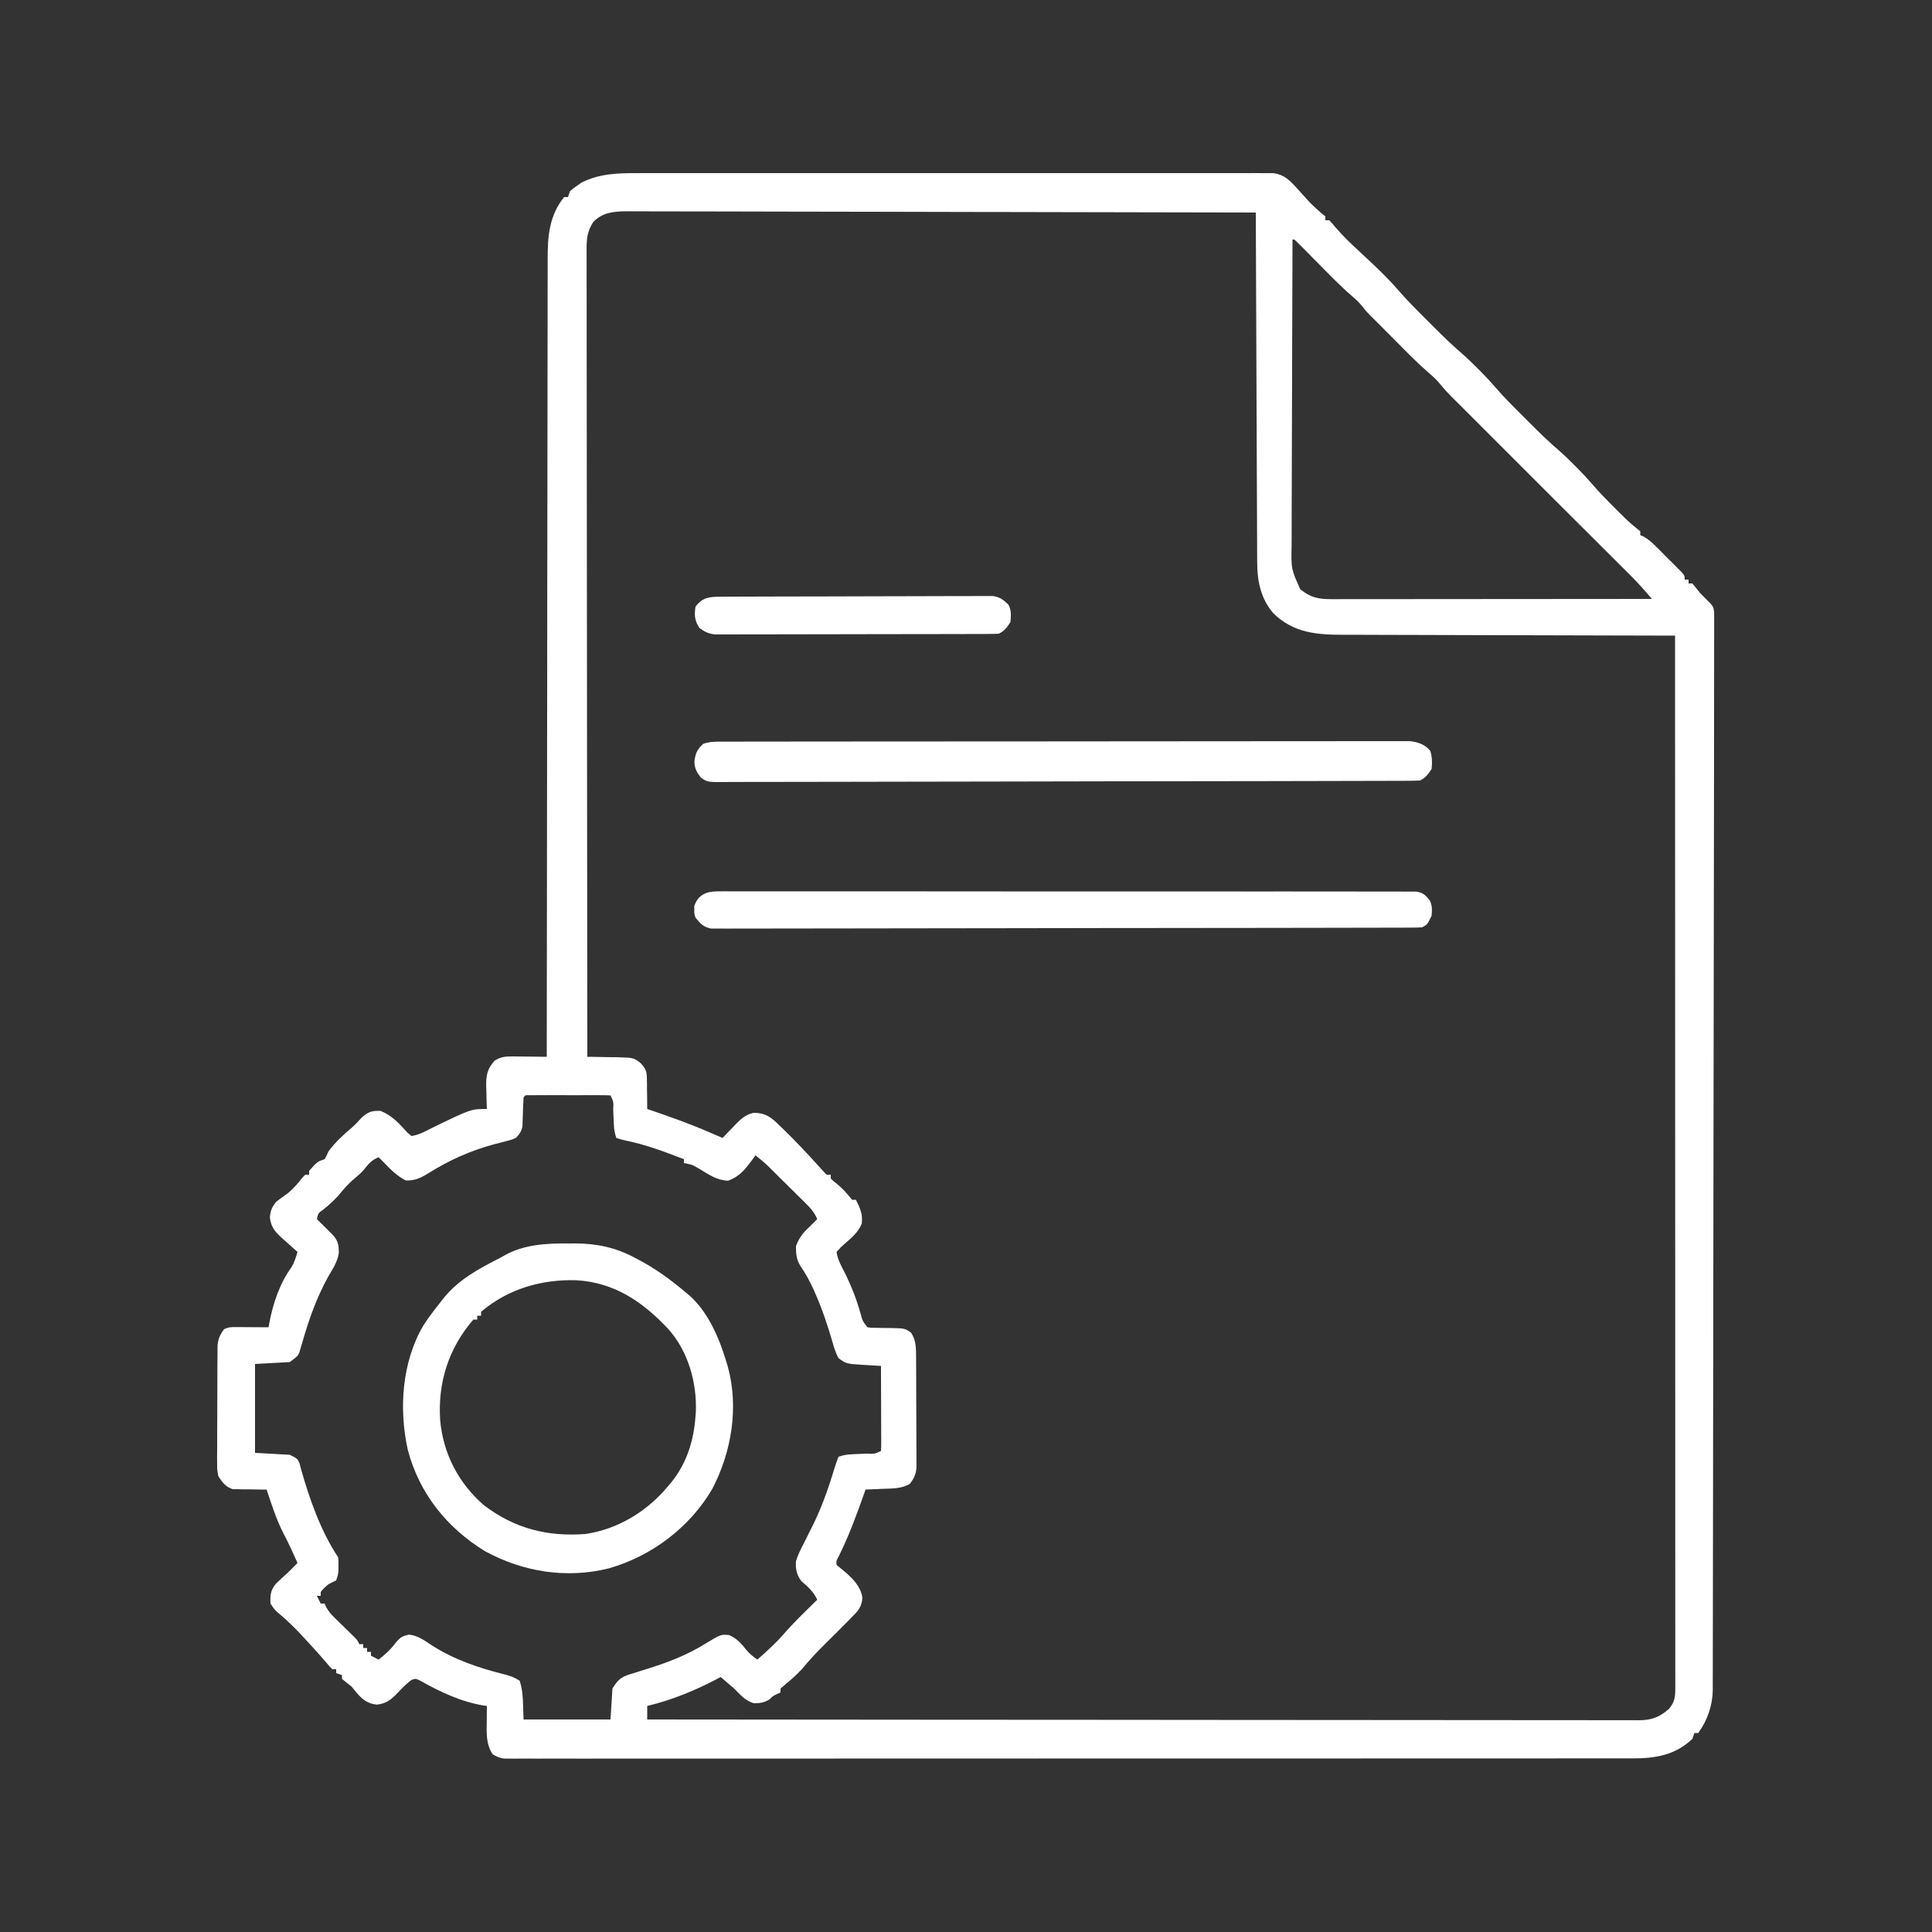
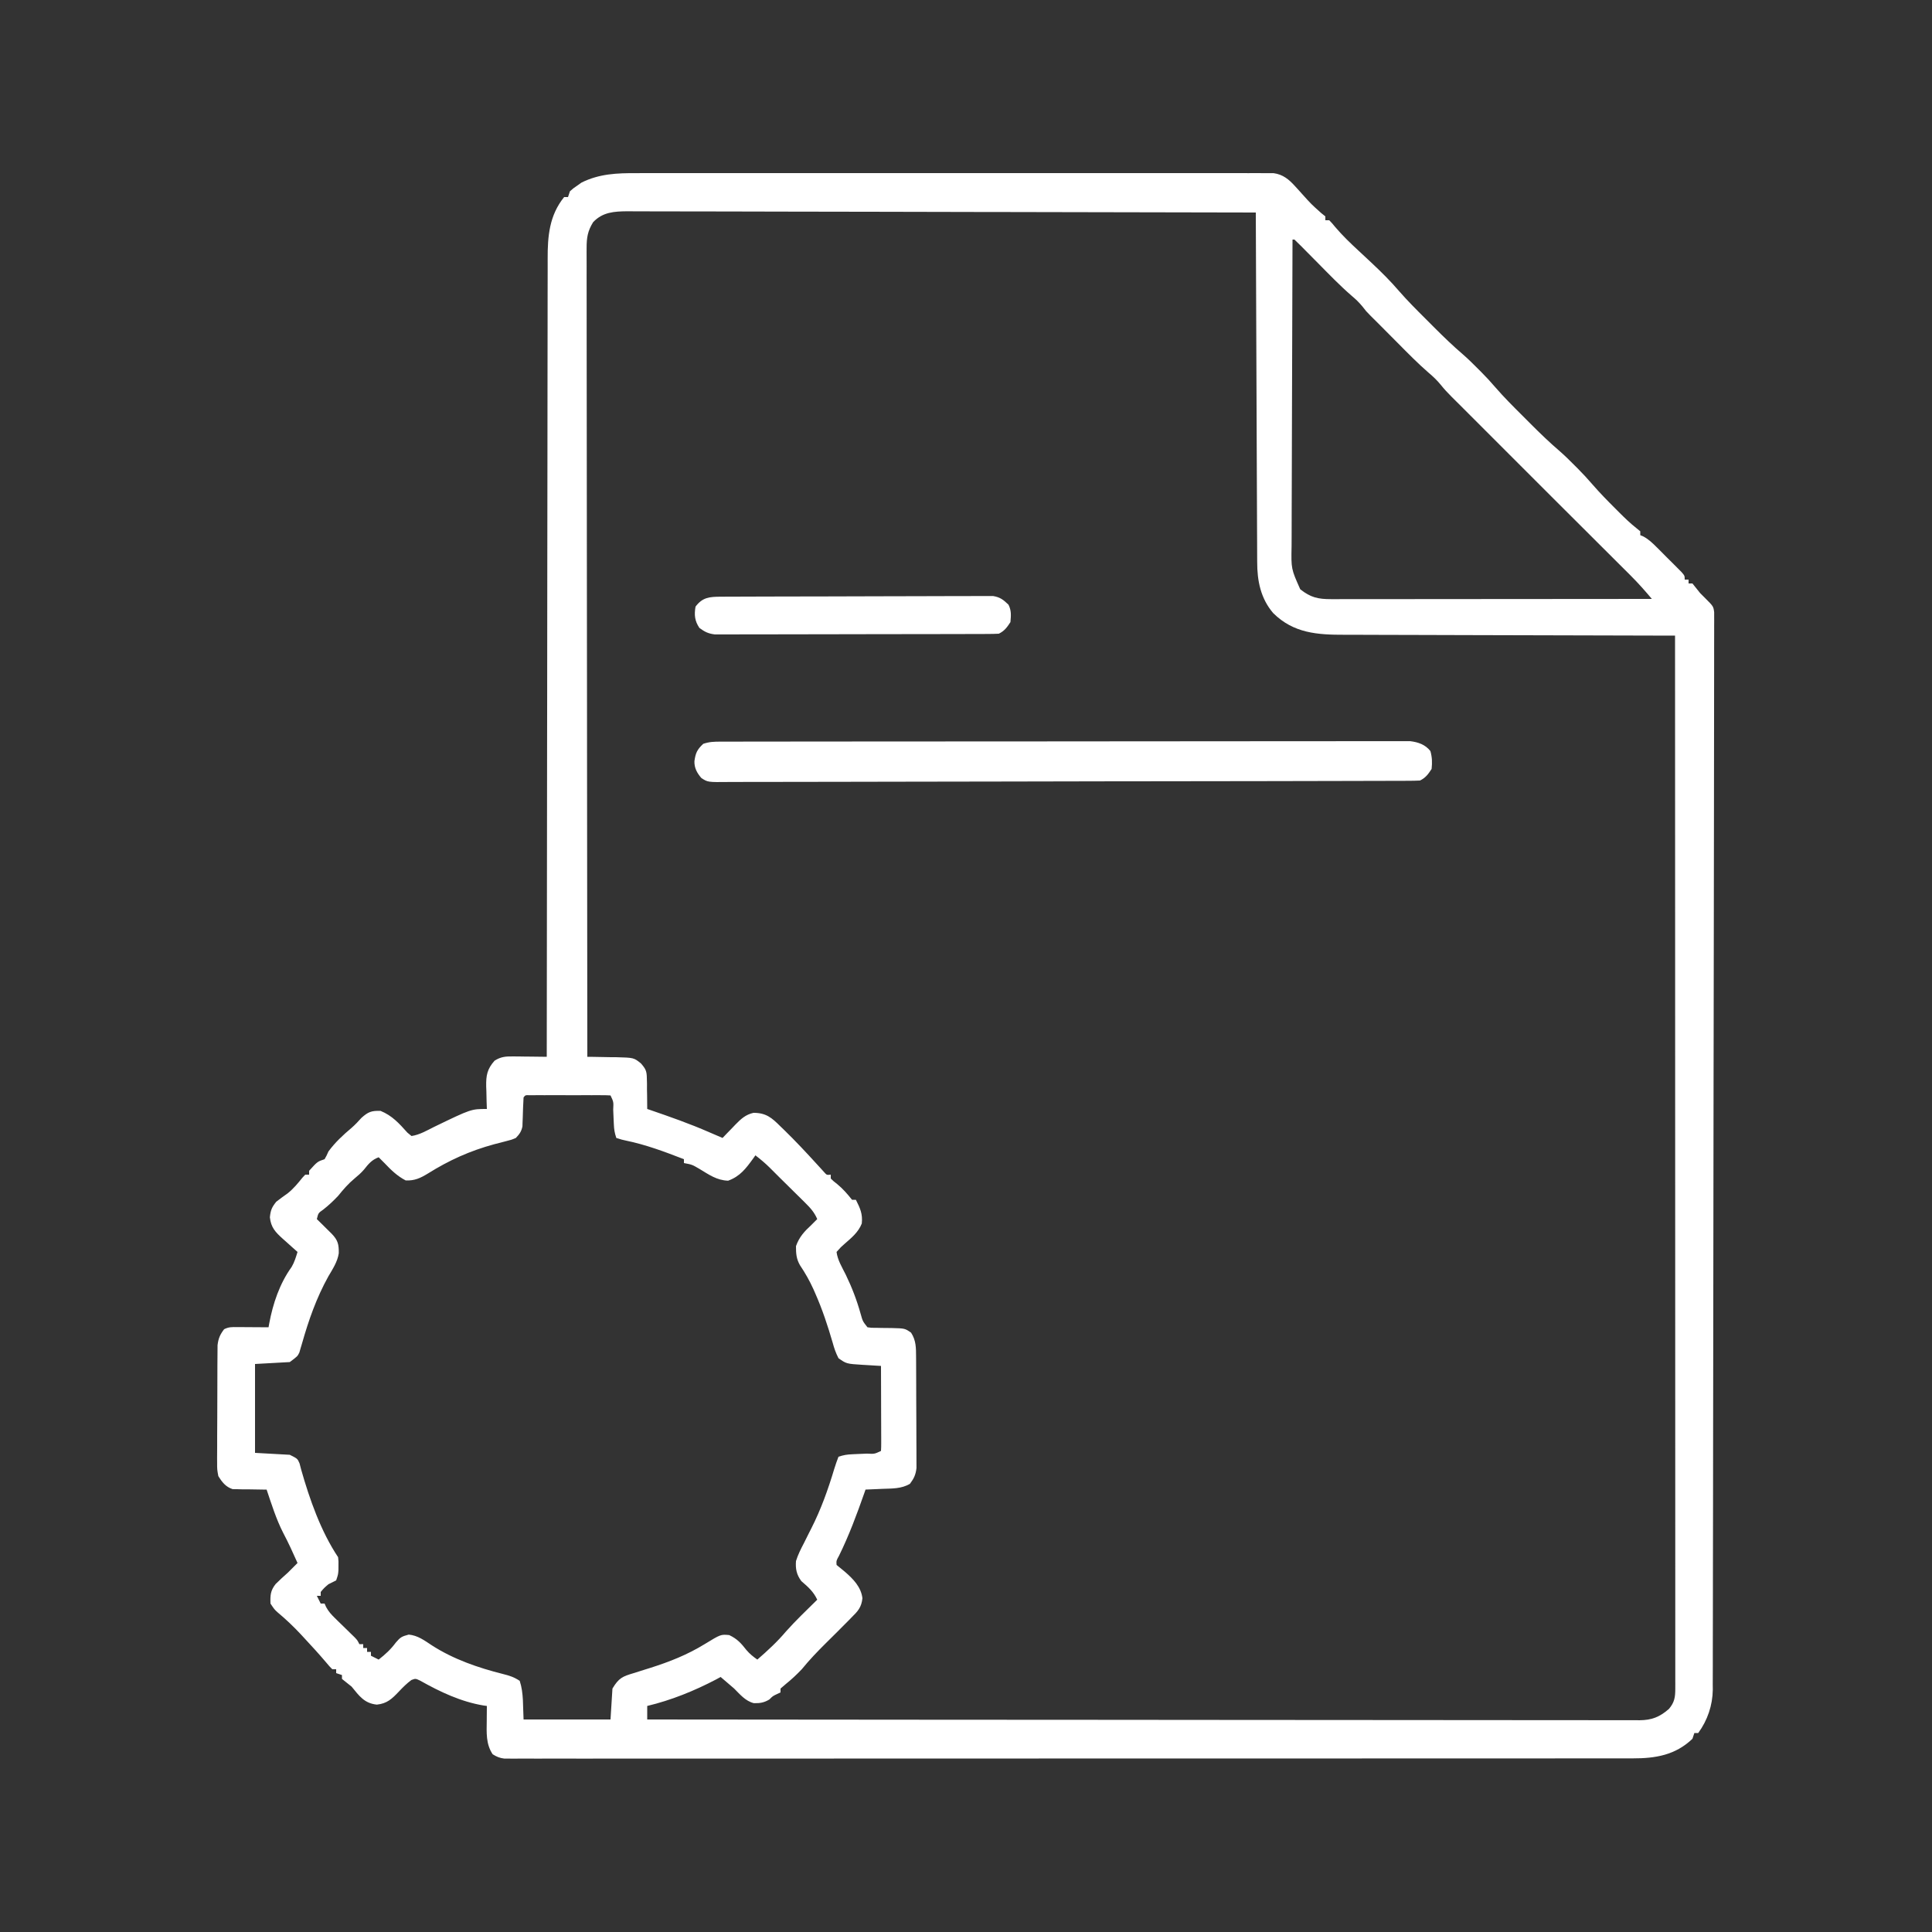
<svg xmlns="http://www.w3.org/2000/svg" width="1000" height="1000">
  <rect width="100%" height="100%" fill="#333333" stroke="none" />
  <path d="M0 0 C1.437 -0.003 2.874 -0.008 4.312 -0.014 C8.234 -0.027 12.155 -0.021 16.077 -0.011 C20.317 -0.004 24.557 -0.015 28.797 -0.023 C37.09 -0.036 45.384 -0.034 53.677 -0.025 C60.416 -0.018 67.155 -0.017 73.893 -0.02 C75.334 -0.021 75.334 -0.021 76.803 -0.022 C78.753 -0.023 80.704 -0.024 82.655 -0.025 C100.926 -0.033 119.197 -0.024 137.469 -0.007 C153.149 0.006 168.83 0.004 184.51 -0.01 C202.727 -0.026 220.943 -0.033 239.16 -0.023 C241.101 -0.022 243.043 -0.021 244.984 -0.02 C245.939 -0.02 246.895 -0.02 247.879 -0.019 C254.613 -0.017 261.348 -0.021 268.082 -0.028 C276.283 -0.036 284.484 -0.034 292.685 -0.018 C296.87 -0.01 301.055 -0.007 305.24 -0.017 C309.069 -0.026 312.898 -0.021 316.727 -0.005 C318.114 -0.002 319.5 -0.003 320.887 -0.011 C322.769 -0.02 324.651 -0.009 326.534 0.003 C327.58 0.004 328.626 0.004 329.704 0.005 C334.582 0.652 337.701 3.247 340.912 6.815 C341.505 7.464 342.098 8.113 342.709 8.781 C343.313 9.454 343.916 10.126 344.537 10.818 C349.238 16.051 349.238 16.051 354.475 20.729 C355.156 21.274 355.836 21.819 356.537 22.381 C356.537 23.041 356.537 23.701 356.537 24.381 C357.197 24.381 357.857 24.381 358.537 24.381 C359.97 25.852 359.97 25.852 361.639 27.885 C365.449 32.365 369.593 36.336 373.912 40.318 C375.418 41.722 376.924 43.127 378.428 44.533 C379.14 45.198 379.852 45.863 380.586 46.548 C385.477 51.142 390.199 55.813 394.565 60.908 C398.97 65.969 403.701 70.695 408.453 75.427 C409.972 76.941 411.487 78.46 413 79.981 C417.79 84.773 422.634 89.444 427.783 93.854 C430.507 96.225 433.057 98.755 435.6 101.318 C436.077 101.792 436.555 102.266 437.047 102.754 C439.712 105.426 442.239 108.171 444.694 111.037 C449.049 116.061 453.744 120.738 458.453 125.427 C459.972 126.941 461.487 128.46 463 129.981 C467.79 134.773 472.634 139.444 477.783 143.854 C480.507 146.225 483.057 148.755 485.6 151.318 C486.077 151.792 486.555 152.266 487.047 152.754 C489.78 155.494 492.372 158.314 494.901 161.244 C498.642 165.559 502.614 169.605 506.662 173.631 C507.352 174.324 508.042 175.018 508.752 175.733 C511.593 178.568 514.374 181.252 517.53 183.74 C518.523 184.552 518.523 184.552 519.537 185.381 C519.537 186.041 519.537 186.701 519.537 187.381 C520.104 187.623 520.67 187.864 521.253 188.113 C523.99 189.632 525.868 191.452 528.084 193.662 C529.351 194.925 529.351 194.925 530.643 196.213 C531.516 197.093 532.388 197.974 533.287 198.881 C534.62 200.202 534.62 200.202 535.979 201.549 C536.818 202.391 537.657 203.232 538.522 204.1 C539.292 204.872 540.063 205.645 540.857 206.441 C542.537 208.381 542.537 208.381 542.537 210.381 C543.197 210.381 543.857 210.381 544.537 210.381 C544.537 211.041 544.537 211.701 544.537 212.381 C545.197 212.381 545.857 212.381 546.537 212.381 C547.899 214.024 549.227 215.696 550.537 217.381 C551.404 218.247 552.27 219.113 553.162 220.006 C557.383 224.227 557.383 224.227 557.786 227.242 C557.785 227.947 557.785 228.651 557.784 229.378 C557.788 230.195 557.792 231.012 557.796 231.853 C557.791 232.752 557.785 233.651 557.779 234.577 C557.781 235.535 557.783 236.493 557.785 237.48 C557.788 240.72 557.777 243.96 557.767 247.2 C557.766 249.534 557.767 251.868 557.768 254.203 C557.769 259.965 557.76 265.727 557.748 271.489 C557.733 278.389 557.73 285.289 557.728 292.188 C557.722 306.497 557.702 320.805 557.678 335.113 C557.659 346.163 557.644 357.213 557.631 368.263 C557.627 371.442 557.623 374.62 557.619 377.798 C557.618 378.588 557.617 379.378 557.616 380.192 C557.589 402.426 557.558 424.659 557.518 446.892 C557.515 448.15 557.515 448.15 557.513 449.434 C557.505 453.685 557.498 457.936 557.49 462.187 C557.488 463.454 557.488 463.454 557.485 464.746 C557.482 466.453 557.479 468.161 557.476 469.868 C557.428 496.427 557.396 522.985 557.376 549.543 C557.354 579.369 557.319 609.195 557.264 639.02 C557.258 642.201 557.253 645.381 557.247 648.562 C557.246 649.345 557.244 650.128 557.243 650.935 C557.22 663.54 557.211 676.146 557.206 688.751 C557.2 701.422 557.18 714.092 557.144 726.763 C557.125 733.628 557.113 740.492 557.118 747.357 C557.123 753.641 557.109 759.925 557.081 766.209 C557.074 768.483 557.073 770.757 557.08 773.031 C557.089 776.122 557.073 779.213 557.051 782.304 C557.059 783.186 557.067 784.069 557.076 784.978 C556.97 793.045 554.342 800.829 549.537 807.381 C548.877 807.381 548.217 807.381 547.537 807.381 C547.207 808.371 546.877 809.361 546.537 810.381 C537.69 818.853 527.399 820.535 515.625 820.51 C514.109 820.512 514.109 820.512 512.562 820.515 C509.154 820.52 505.745 820.517 502.337 820.515 C499.877 820.517 497.417 820.519 494.957 820.522 C489.598 820.526 484.239 820.528 478.879 820.527 C470.91 820.526 462.941 820.53 454.972 820.535 C439.913 820.545 424.854 820.547 409.795 820.548 C398.169 820.548 386.544 820.551 374.918 820.554 C371.574 820.555 368.23 820.555 364.886 820.556 C364.055 820.557 363.223 820.557 362.367 820.557 C338.981 820.563 315.594 820.567 292.208 820.567 C291.326 820.567 290.444 820.567 289.535 820.567 C285.065 820.567 280.595 820.566 276.124 820.566 C274.792 820.566 274.792 820.566 273.434 820.566 C271.638 820.566 269.843 820.566 268.047 820.566 C240.099 820.566 212.151 820.573 184.203 820.587 C152.82 820.602 121.437 820.611 90.054 820.61 C86.71 820.61 83.366 820.61 80.023 820.61 C79.199 820.61 78.376 820.61 77.528 820.61 C64.257 820.61 50.987 820.616 37.716 820.625 C24.39 820.633 11.063 820.634 -2.263 820.627 C-10.188 820.624 -18.112 820.626 -26.036 820.635 C-31.942 820.642 -37.848 820.638 -43.754 820.631 C-46.151 820.629 -48.549 820.631 -50.946 820.636 C-54.19 820.643 -57.433 820.638 -60.676 820.63 C-61.621 820.635 -62.565 820.64 -63.538 820.645 C-64.831 820.638 -64.831 820.638 -66.15 820.63 C-67.263 820.631 -67.263 820.631 -68.398 820.631 C-70.837 820.336 -72.388 819.691 -74.463 818.381 C-78.017 813.049 -77.598 807.202 -77.525 801.006 C-77.521 800.27 -77.516 799.534 -77.511 798.775 C-77.5 796.977 -77.482 795.179 -77.463 793.381 C-78.01 793.306 -78.558 793.231 -79.123 793.154 C-90.864 791.207 -101.679 786.097 -111.974 780.287 C-114.37 779.143 -114.37 779.143 -116.513 779.943 C-118.924 781.721 -120.902 783.707 -122.963 785.881 C-126.574 789.691 -129.086 792.128 -134.4 792.693 C-140.865 792.034 -143.532 788.197 -147.463 783.381 C-148.391 782.638 -149.319 781.896 -150.275 781.131 C-150.997 780.553 -151.719 779.976 -152.463 779.381 C-152.463 778.721 -152.463 778.061 -152.463 777.381 C-153.453 777.051 -154.443 776.721 -155.463 776.381 C-155.463 775.721 -155.463 775.061 -155.463 774.381 C-156.123 774.381 -156.783 774.381 -157.463 774.381 C-158.928 772.914 -158.928 772.914 -160.623 770.885 C-164.276 766.591 -168.052 762.438 -171.9 758.318 C-172.517 757.65 -173.134 756.982 -173.769 756.293 C-177.569 752.225 -181.508 748.493 -185.783 744.926 C-187.463 743.381 -187.463 743.381 -189.463 740.381 C-189.609 736.061 -189.489 733.68 -186.783 730.256 C-184.737 728.218 -182.629 726.29 -180.463 724.381 C-179.454 723.389 -178.453 722.391 -177.463 721.381 C-176.803 720.721 -176.143 720.061 -175.463 719.381 C-177.821 714.103 -180.188 708.863 -182.9 703.756 C-186.535 696.625 -188.908 688.948 -191.463 681.381 C-192.042 681.382 -192.622 681.383 -193.219 681.384 C-195.864 681.372 -198.506 681.315 -201.15 681.256 C-202.518 681.26 -202.518 681.26 -203.914 681.264 C-205.243 681.225 -205.243 681.225 -206.599 681.186 C-207.411 681.175 -208.223 681.165 -209.059 681.154 C-212.636 680.003 -214.555 677.496 -216.463 674.381 C-217.084 670.998 -217.084 670.998 -217.078 667.262 C-217.083 666.576 -217.089 665.891 -217.095 665.185 C-217.106 662.936 -217.082 660.689 -217.056 658.44 C-217.055 656.868 -217.055 655.297 -217.056 653.726 C-217.055 650.44 -217.036 647.154 -217.005 643.868 C-216.965 639.663 -216.961 635.458 -216.968 631.252 C-216.971 628.01 -216.959 624.769 -216.942 621.527 C-216.935 619.976 -216.932 618.426 -216.933 616.875 C-216.931 614.707 -216.909 612.539 -216.883 610.371 C-216.87 608.523 -216.87 608.523 -216.857 606.637 C-216.429 603.107 -215.587 601.205 -213.463 598.381 C-211.01 597.155 -209.412 597.267 -206.674 597.283 C-205.733 597.287 -204.792 597.29 -203.822 597.293 C-202.837 597.301 -201.852 597.31 -200.838 597.318 C-199.845 597.323 -198.852 597.327 -197.83 597.332 C-195.374 597.344 -192.918 597.36 -190.463 597.381 C-190.351 596.748 -190.239 596.114 -190.124 595.462 C-188.193 585.104 -184.749 574.819 -178.541 566.19 C-177.068 563.719 -176.308 561.12 -175.463 558.381 C-176.306 557.633 -177.149 556.886 -178.017 556.115 C-179.124 555.121 -180.231 554.126 -181.338 553.131 C-181.893 552.64 -182.449 552.149 -183.021 551.643 C-186.95 548.092 -189.213 545.731 -189.775 540.443 C-189.4 536.765 -188.777 535.274 -186.463 532.381 C-184.55 530.878 -182.582 529.476 -180.595 528.072 C-177.6 525.697 -175.298 522.888 -172.908 519.92 C-172.431 519.412 -171.954 518.904 -171.463 518.381 C-170.803 518.381 -170.143 518.381 -169.463 518.381 C-169.463 517.721 -169.463 517.061 -169.463 516.381 C-165.16 511.614 -165.16 511.614 -161.463 510.381 C-160.396 508.503 -160.396 508.503 -159.463 506.381 C-156.014 501.669 -151.857 497.831 -147.404 494.088 C-145.584 492.488 -144.014 490.809 -142.4 489.006 C-138.874 485.855 -137.17 485.216 -132.463 485.381 C-126.49 487.814 -122.839 491.888 -118.576 496.65 C-117.879 497.222 -117.181 497.793 -116.463 498.381 C-112.213 497.742 -108.524 495.516 -104.713 493.631 C-85.595 484.381 -85.595 484.381 -77.463 484.381 C-77.509 483.079 -77.555 481.777 -77.603 480.436 C-77.641 478.709 -77.677 476.983 -77.713 475.256 C-77.746 474.4 -77.78 473.544 -77.814 472.662 C-77.9 467.066 -77.343 463.737 -73.463 459.381 C-70.269 457.351 -67.788 457.144 -64.041 457.186 C-63.016 457.192 -61.991 457.199 -60.935 457.205 C-59.872 457.222 -58.808 457.239 -57.713 457.256 C-56.634 457.265 -55.555 457.274 -54.443 457.283 C-51.783 457.307 -49.123 457.34 -46.463 457.381 C-46.462 456.029 -46.462 456.029 -46.461 454.649 C-46.425 401.222 -46.368 347.796 -46.285 294.369 C-46.275 287.954 -46.265 281.539 -46.255 275.124 C-46.252 273.208 -46.252 273.208 -46.249 271.254 C-46.218 250.575 -46.201 229.896 -46.189 209.217 C-46.177 187.999 -46.15 166.78 -46.108 145.562 C-46.083 132.469 -46.069 119.376 -46.071 106.283 C-46.071 97.305 -46.057 88.327 -46.03 79.349 C-46.016 74.169 -46.008 68.989 -46.017 63.809 C-46.025 59.063 -46.015 54.318 -45.99 49.572 C-45.985 47.858 -45.986 46.145 -45.994 44.431 C-46.047 32.695 -45.145 21.855 -37.463 12.381 C-36.803 12.381 -36.143 12.381 -35.463 12.381 C-35.133 11.391 -34.803 10.401 -34.463 9.381 C-32.783 7.881 -32.783 7.881 -30.588 6.381 C-29.54 5.638 -29.54 5.638 -28.47 4.881 C-19.312 0.314 -10.067 -0.051 0 0 Z M-22.463 25.381 C-25.304 29.959 -25.836 33.426 -25.832 38.772 C-25.835 39.498 -25.839 40.225 -25.842 40.973 C-25.85 43.407 -25.837 45.841 -25.823 48.275 C-25.825 50.037 -25.827 51.8 -25.831 53.562 C-25.838 58.406 -25.826 63.249 -25.811 68.093 C-25.798 73.316 -25.802 78.538 -25.805 83.761 C-25.806 92.81 -25.797 101.86 -25.78 110.909 C-25.755 123.992 -25.748 137.076 -25.744 150.16 C-25.737 171.387 -25.717 192.614 -25.689 213.84 C-25.661 234.462 -25.64 255.083 -25.627 275.704 C-25.627 276.975 -25.626 278.245 -25.625 279.555 C-25.621 285.93 -25.617 292.306 -25.614 298.682 C-25.582 351.581 -25.53 404.481 -25.463 457.381 C-24.767 457.385 -24.071 457.389 -23.355 457.393 C-20.181 457.426 -17.01 457.497 -13.838 457.568 C-12.743 457.574 -11.649 457.58 -10.521 457.586 C-1.402 457.835 -1.402 457.835 2.263 460.776 C4.746 463.62 5.297 464.751 5.342 468.463 C5.368 469.394 5.394 470.326 5.42 471.285 C5.418 472.245 5.415 473.205 5.412 474.193 C5.433 475.172 5.454 476.152 5.475 477.16 C5.522 479.568 5.542 481.973 5.537 484.381 C6.352 484.66 6.352 484.66 7.183 484.944 C17.439 488.465 27.6 492.03 37.537 496.381 C39.87 497.384 42.204 498.382 44.537 499.381 C45.641 498.225 45.641 498.225 46.768 497.045 C47.753 496.032 48.739 495.019 49.725 494.006 C50.208 493.498 50.69 492.99 51.188 492.467 C54.097 489.499 56.447 487.312 60.537 486.381 C67.119 486.381 70.06 488.977 74.475 493.381 C75.425 494.295 75.425 494.295 76.394 495.227 C82.283 500.961 87.901 506.967 93.434 513.045 C94.072 513.741 94.711 514.437 95.369 515.154 C95.934 515.777 96.498 516.401 97.08 517.043 C98.453 518.606 98.453 518.606 100.537 518.381 C100.537 519.041 100.537 519.701 100.537 520.381 C101.963 521.787 101.963 521.787 103.787 523.193 C106.805 525.675 109.105 528.318 111.537 531.381 C112.197 531.381 112.857 531.381 113.537 531.381 C115.705 535.717 117.127 538.622 116.596 543.666 C114.835 548.184 111.268 551.072 107.668 554.218 C105.821 555.821 105.821 555.821 103.537 558.381 C104.06 562.621 106.414 566.344 108.287 570.131 C111.496 576.736 114.009 583.309 115.99 590.378 C117.071 594.254 117.071 594.254 119.537 597.381 C121.603 597.685 121.603 597.685 123.967 597.654 C124.845 597.675 125.723 597.696 126.627 597.717 C128.476 597.743 130.325 597.761 132.174 597.772 C138.917 597.949 138.917 597.949 142.108 600.17 C144.755 604.264 144.67 608.102 144.699 612.906 C144.703 613.552 144.708 614.198 144.714 614.864 C144.728 616.993 144.735 619.123 144.741 621.252 C144.746 622.737 144.752 624.221 144.758 625.705 C144.768 628.815 144.774 631.924 144.778 635.034 C144.783 639.013 144.807 642.991 144.836 646.97 C144.854 650.036 144.859 653.101 144.861 656.166 C144.864 657.633 144.872 659.1 144.885 660.566 C144.902 662.62 144.9 664.673 144.894 666.726 C144.899 668.477 144.899 668.477 144.905 670.263 C144.496 673.729 143.607 675.598 141.537 678.381 C137.181 681.016 132.183 680.818 127.225 681.006 C125.971 681.064 125.971 681.064 124.692 681.123 C122.641 681.217 120.589 681.3 118.537 681.381 C118.332 681.969 118.126 682.557 117.914 683.162 C114.011 694.258 109.995 705.123 104.787 715.678 C103.397 718.187 103.397 718.187 103.537 720.381 C104.951 721.559 106.369 722.733 107.807 723.881 C112.16 727.654 116.228 731.783 116.924 737.623 C116.444 742.289 114.565 744.361 111.35 747.506 C110.867 748.005 110.384 748.504 109.887 749.018 C108.454 750.491 107 751.938 105.537 753.381 C104.275 754.647 104.275 754.647 102.987 755.94 C101.341 757.58 99.692 759.215 98.037 760.846 C93.628 765.207 89.45 769.574 85.537 774.381 C82.9 777.154 80.204 779.677 77.225 782.068 C76.338 782.832 75.451 783.595 74.537 784.381 C74.537 785.041 74.537 785.701 74.537 786.381 C73.96 786.649 73.382 786.917 72.787 787.193 C70.496 788.278 70.496 788.278 68.787 790.006 C66.096 791.651 63.829 792.045 60.682 791.928 C56.368 790.828 53.607 787.438 50.537 784.381 C49.214 783.223 47.881 782.077 46.537 780.943 C45.547 780.098 44.557 779.252 43.537 778.381 C42.759 778.805 41.98 779.229 41.178 779.666 C29.919 785.568 17.931 790.423 5.537 793.381 C5.537 795.691 5.537 798.001 5.537 800.381 C55.028 800.432 104.518 800.48 154.009 800.508 C154.741 800.508 155.473 800.509 156.228 800.509 C172.14 800.518 188.053 800.527 203.966 800.534 C211.769 800.538 219.572 800.542 227.376 800.546 C228.541 800.546 228.541 800.546 229.729 800.547 C254.908 800.56 280.087 800.582 305.266 800.61 C331.136 800.638 357.006 800.657 382.877 800.663 C386.529 800.664 390.181 800.665 393.833 800.666 C394.552 800.666 395.271 800.666 396.012 800.666 C407.593 800.67 419.173 800.684 430.754 800.701 C442.391 800.719 454.028 800.726 465.665 800.721 C471.972 800.72 478.279 800.723 484.587 800.739 C490.357 800.753 496.127 800.754 501.897 800.744 C503.988 800.742 506.08 800.746 508.172 800.756 C511.007 800.768 513.842 800.761 516.678 800.75 C517.497 800.758 518.315 800.766 519.158 800.774 C525.472 800.718 529.497 799.149 534.35 794.943 C537.289 791.501 537.663 788.792 537.662 784.364 C537.664 783.568 537.666 782.772 537.668 781.952 C537.666 781.082 537.663 780.211 537.66 779.315 C537.662 777.918 537.662 777.918 537.664 776.492 C537.667 773.347 537.662 770.203 537.658 767.058 C537.658 764.79 537.659 762.522 537.66 760.254 C537.662 754.003 537.658 747.753 537.653 741.503 C537.65 735.46 537.65 729.418 537.651 723.375 C537.652 711.012 537.649 698.649 537.643 686.285 C537.637 674.041 537.633 661.798 537.632 649.554 C537.632 648.793 537.632 648.032 537.632 647.248 C537.632 643.384 537.631 639.52 537.631 635.657 C537.629 608.278 537.622 580.9 537.613 553.521 C537.604 526.921 537.597 500.32 537.592 473.719 C537.592 472.9 537.592 472.08 537.592 471.235 C537.591 463.004 537.589 454.772 537.588 446.54 C537.586 429.771 537.583 413.001 537.58 396.231 C537.58 395.075 537.58 395.075 537.579 393.895 C537.57 342.39 537.554 290.886 537.537 239.381 C536.586 239.379 535.634 239.378 534.653 239.377 C511.457 239.34 488.261 239.28 465.066 239.197 C453.848 239.157 442.631 239.125 431.413 239.11 C421.632 239.097 411.851 239.07 402.07 239.026 C396.894 239.004 391.719 238.988 386.544 238.989 C381.664 238.99 376.784 238.972 371.905 238.94 C370.122 238.931 368.339 238.93 366.556 238.935 C352.486 238.974 340.102 238.179 329.565 227.744 C323.066 220.168 321.232 211.046 321.259 201.244 C321.253 200.465 321.247 199.686 321.241 198.884 C321.224 196.297 321.221 193.71 321.219 191.123 C321.209 189.26 321.199 187.397 321.188 185.533 C321.161 180.491 321.146 175.448 321.133 170.405 C321.117 165.129 321.09 159.854 321.065 154.578 C321.018 144.594 320.981 134.611 320.948 124.627 C320.91 113.259 320.86 101.89 320.81 90.521 C320.707 67.141 320.617 43.761 320.537 20.381 C277.997 20.267 235.456 20.178 192.915 20.126 C187.893 20.119 182.871 20.113 177.849 20.106 C176.35 20.104 176.35 20.104 174.82 20.102 C158.63 20.081 142.44 20.041 126.25 19.995 C109.639 19.948 93.027 19.921 76.416 19.911 C66.165 19.904 55.915 19.882 45.664 19.841 C38.635 19.815 31.607 19.807 24.579 19.813 C20.523 19.817 16.467 19.812 12.412 19.785 C8.697 19.761 4.982 19.759 1.267 19.776 C-0.709 19.78 -2.686 19.758 -4.662 19.736 C-11.529 19.793 -17.518 20.131 -22.463 25.381 Z M339.537 34.381 C339.444 56.799 339.373 79.217 339.33 101.636 C339.31 112.045 339.281 122.454 339.236 132.864 C339.196 141.938 339.17 151.012 339.161 160.086 C339.156 164.889 339.144 169.693 339.114 174.496 C339.087 179.02 339.079 183.544 339.085 188.069 C339.084 189.726 339.076 191.384 339.061 193.041 C338.824 204.815 338.824 204.815 343.537 215.381 C348.89 219.641 352.741 220.506 359.466 220.501 C360.175 220.502 360.884 220.503 361.614 220.504 C363.996 220.505 366.377 220.5 368.759 220.494 C370.464 220.494 372.169 220.494 373.873 220.495 C378.507 220.495 383.141 220.489 387.775 220.482 C392.616 220.476 397.457 220.476 402.297 220.474 C411.466 220.471 420.636 220.463 429.805 220.453 C440.242 220.442 450.68 220.436 461.117 220.431 C482.591 220.421 504.064 220.403 525.537 220.381 C522.036 216.219 518.475 212.195 514.621 208.351 C513.697 207.427 512.772 206.503 511.82 205.55 C510.829 204.564 509.837 203.578 508.846 202.592 C507.813 201.56 506.779 200.529 505.746 199.497 C503.043 196.797 500.337 194.1 497.629 191.404 C494.881 188.667 492.136 185.926 489.391 183.186 C484.557 178.361 479.721 173.539 474.883 168.719 C472.432 166.276 469.984 163.829 467.537 161.381 C466.799 160.642 466.06 159.904 465.299 159.143 C428.065 121.908 428.065 121.908 425.649 119.49 C424.4 118.243 423.149 116.997 421.893 115.756 C419.855 113.742 418.027 111.746 416.225 109.506 C414.347 107.211 412.37 105.318 410.1 103.412 C404.402 98.482 399.152 93.103 393.85 87.756 C392.821 86.722 391.792 85.688 390.762 84.654 C388.87 82.754 386.979 80.852 385.089 78.949 C383.342 77.191 381.586 75.442 379.823 73.7 C377.537 71.381 377.537 71.381 375.725 69.006 C373.932 66.855 372.331 65.301 370.209 63.525 C364.018 58.165 358.352 52.265 352.6 46.443 C350.344 44.161 348.084 41.881 345.823 39.604 C345.306 39.079 344.789 38.554 344.257 38.013 C343.036 36.783 341.789 35.579 340.537 34.381 C340.207 34.381 339.877 34.381 339.537 34.381 Z M-58.463 478.381 C-58.666 481.933 -58.809 485.478 -58.892 489.035 C-58.923 489.785 -58.954 490.534 -58.986 491.307 C-59.006 491.992 -59.026 492.677 -59.046 493.382 C-59.606 496.07 -60.56 497.407 -62.463 499.381 C-64.752 500.351 -64.752 500.351 -67.443 501.022 C-68.435 501.283 -69.427 501.545 -70.448 501.815 C-71.505 502.084 -72.562 502.353 -73.65 502.631 C-86.296 506.08 -96.922 510.881 -108.025 517.818 C-111.864 520.166 -114.841 521.559 -119.463 521.381 C-123.869 519.09 -127.063 515.964 -130.463 512.381 C-131.061 511.783 -131.659 511.185 -132.275 510.568 C-132.667 510.177 -133.059 509.785 -133.463 509.381 C-137.013 510.696 -138.738 512.816 -141.045 515.74 C-142.561 517.495 -144.175 518.907 -145.963 520.381 C-149.261 523.116 -151.77 526.051 -154.463 529.381 C-156.943 531.985 -159.366 534.306 -162.213 536.506 C-164.713 538.255 -164.713 538.255 -165.463 541.381 C-164.397 542.429 -164.397 542.429 -163.31 543.498 C-162.391 544.408 -161.472 545.318 -160.525 546.256 C-159.609 547.161 -158.692 548.066 -157.748 548.998 C-154.563 552.319 -154.049 554.444 -154.114 559.071 C-154.789 563.55 -157.273 567.206 -159.525 571.068 C-165.706 582.208 -169.701 593.661 -173.174 605.883 C-173.413 606.681 -173.653 607.48 -173.9 608.303 C-174.208 609.372 -174.208 609.372 -174.521 610.462 C-175.463 612.381 -175.463 612.381 -179.463 615.381 C-185.403 615.711 -191.343 616.041 -197.463 616.381 C-197.463 631.561 -197.463 646.741 -197.463 662.381 C-191.523 662.711 -185.583 663.041 -179.463 663.381 C-175.463 665.381 -175.463 665.381 -174.408 667.858 C-174.137 668.896 -173.867 669.935 -173.588 671.006 C-169.209 686.422 -163.403 702.971 -154.463 716.381 C-154.232 718.537 -154.232 718.537 -154.275 720.881 C-154.282 721.654 -154.288 722.428 -154.295 723.225 C-154.463 725.381 -154.463 725.381 -155.463 728.381 C-156.787 729.066 -158.122 729.73 -159.463 730.381 C-161.713 732.298 -161.713 732.298 -163.463 734.381 C-163.463 735.041 -163.463 735.701 -163.463 736.381 C-164.123 736.381 -164.783 736.381 -165.463 736.381 C-164.473 738.361 -164.473 738.361 -163.463 740.381 C-162.803 740.381 -162.143 740.381 -161.463 740.381 C-161.204 740.967 -160.945 741.552 -160.678 742.156 C-159.373 744.546 -157.969 746.088 -156.021 747.983 C-155.355 748.637 -154.69 749.292 -154.004 749.967 C-153.309 750.64 -152.615 751.313 -151.9 752.006 C-150.522 753.35 -149.145 754.696 -147.771 756.045 C-147.161 756.637 -146.55 757.23 -145.921 757.84 C-144.463 759.381 -144.463 759.381 -143.463 761.381 C-142.803 761.381 -142.143 761.381 -141.463 761.381 C-141.463 762.041 -141.463 762.701 -141.463 763.381 C-140.803 763.381 -140.143 763.381 -139.463 763.381 C-139.463 764.041 -139.463 764.701 -139.463 765.381 C-138.803 765.381 -138.143 765.381 -137.463 765.381 C-137.463 766.041 -137.463 766.701 -137.463 767.381 C-136.143 768.041 -134.823 768.701 -133.463 769.381 C-129.976 766.642 -127.227 764.135 -124.588 760.568 C-122.24 757.828 -121.587 757.414 -117.9 756.443 C-113.238 756.873 -109.834 759.444 -106.004 761.964 C-94.814 769.203 -82.021 773.6 -69.161 776.835 C-65.793 777.684 -63.386 778.432 -60.463 780.381 C-58.344 786.737 -58.856 793.693 -58.463 800.381 C-43.613 800.381 -28.763 800.381 -13.463 800.381 C-13.133 795.101 -12.803 789.821 -12.463 784.381 C-9.139 778.841 -7.219 778.105 -1.463 776.381 C0.36 775.806 2.183 775.23 4.006 774.654 C4.982 774.349 5.958 774.044 6.964 773.729 C17.076 770.527 26.249 766.913 35.295 761.361 C43.59 756.295 43.59 756.295 47.975 756.693 C52.099 758.647 54.087 760.865 56.862 764.408 C58.582 766.434 60.362 767.869 62.537 769.381 C67.845 764.767 72.873 760.158 77.401 754.775 C82.503 749.057 88.086 743.764 93.537 738.381 C91.554 734.138 88.84 731.806 85.315 728.772 C82.846 725.451 82.225 722.429 82.537 718.381 C83.559 715.082 85.06 712.121 86.662 709.068 C87.504 707.38 88.345 705.691 89.186 704.002 C89.798 702.799 89.798 702.799 90.423 701.572 C95.52 691.551 99.193 681.209 102.412 670.459 C103.04 668.407 103.776 666.388 104.537 664.381 C107.203 663.492 108.979 663.214 111.733 663.1 C112.531 663.062 113.329 663.025 114.151 662.986 C115.833 662.916 117.515 662.845 119.198 662.775 C123.191 662.978 123.191 662.978 126.537 661.381 C126.63 659.999 126.655 658.613 126.651 657.228 C126.651 655.907 126.651 655.907 126.651 654.559 C126.646 653.602 126.64 652.645 126.635 651.658 C126.634 650.683 126.632 649.708 126.631 648.703 C126.625 645.575 126.613 642.447 126.6 639.318 C126.595 637.203 126.59 635.088 126.586 632.973 C126.575 627.775 126.558 622.578 126.537 617.381 C125.504 617.321 124.47 617.261 123.406 617.2 C122.038 617.116 120.671 617.032 119.303 616.947 C118.283 616.889 118.283 616.889 117.243 616.83 C108.667 616.291 108.667 616.291 104.537 613.381 C103.12 610.6 102.345 608.362 101.537 605.381 C98.997 596.653 96.22 588.203 92.537 579.881 C92.217 579.152 91.898 578.423 91.568 577.672 C89.572 573.27 87.29 569.245 84.588 565.235 C82.687 561.881 82.537 559.239 82.537 555.381 C84.215 550.627 86.872 547.772 90.537 544.381 C91.136 543.783 91.734 543.185 92.35 542.568 C92.742 542.177 93.134 541.785 93.537 541.381 C92.018 537.793 89.904 535.515 87.143 532.791 C85.833 531.491 85.833 531.491 84.496 530.164 C83.582 529.266 82.667 528.368 81.725 527.443 C80.822 526.549 79.919 525.656 78.989 524.734 C77.298 523.061 75.605 521.39 73.909 519.721 C72.234 518.068 70.569 516.403 68.914 514.73 C66.576 512.419 64.139 510.388 61.537 508.381 C61.162 508.912 60.787 509.443 60.401 509.99 C56.661 515.152 53.591 519.282 47.412 521.506 C41.538 521.316 37.475 518.371 32.537 515.381 C28.747 513.168 28.747 513.168 24.537 512.381 C24.537 511.721 24.537 511.061 24.537 510.381 C14.599 506.535 4.819 502.84 -5.648 500.712 C-7.533 500.303 -7.533 500.303 -10.463 499.381 C-11.351 496.715 -11.63 494.939 -11.744 492.186 C-11.8 490.989 -11.8 490.989 -11.857 489.768 C-11.928 488.085 -11.998 486.403 -12.068 484.721 C-11.865 480.727 -11.865 480.727 -13.463 477.381 C-14.839 477.283 -16.22 477.253 -17.599 477.252 C-18.916 477.247 -18.916 477.247 -20.259 477.242 C-21.213 477.244 -22.167 477.246 -23.15 477.248 C-24.123 477.247 -25.096 477.246 -26.098 477.245 C-28.159 477.245 -30.221 477.246 -32.282 477.251 C-35.449 477.256 -38.616 477.251 -41.783 477.244 C-43.78 477.245 -45.778 477.246 -47.775 477.248 C-48.729 477.246 -49.683 477.244 -50.666 477.242 C-51.983 477.247 -51.983 477.247 -53.326 477.252 C-54.102 477.252 -54.879 477.253 -55.679 477.254 C-57.487 477.187 -57.487 477.187 -58.463 478.381 Z " fill="#FFFFFF" transform="translate(329.463,89.619)" />
-   <path d="M0 0 C1.764 -0.017 1.764 -0.017 3.564 -0.035 C14.581 0.001 24.376 2.009 34.125 7.188 C35.147 7.716 35.147 7.716 36.19 8.256 C45.211 12.995 53.158 18.803 60.938 25.375 C61.555 25.883 62.172 26.391 62.809 26.914 C72.648 35.776 78.213 48.959 81.938 61.375 C82.171 62.146 82.404 62.917 82.645 63.711 C88.447 84.833 84.598 107.978 74.562 127.125 C62.904 147.017 43.213 161.81 21.188 168.125 C-0.73 173.628 -23.335 170.043 -43.062 159.25 C-62.773 147.174 -77.112 129.286 -83 106.75 C-87.668 85.665 -86.066 61.378 -74.923 42.438 C-72.205 38.225 -69.191 34.289 -66.062 30.375 C-65.441 29.582 -64.82 28.789 -64.18 27.973 C-56.216 18.324 -46.001 12.96 -35.062 7.375 C-34.308 6.95 -33.554 6.524 -32.777 6.086 C-22.734 0.499 -11.245 -0.111 0 0 Z M-45.062 35.375 C-45.062 36.035 -45.062 36.695 -45.062 37.375 C-45.722 37.375 -46.383 37.375 -47.062 37.375 C-47.062 38.035 -47.062 38.695 -47.062 39.375 C-47.722 39.375 -48.383 39.375 -49.062 39.375 C-61.867 54.243 -67.512 71.934 -66.238 91.363 C-64.723 108.708 -56.737 124.113 -43.562 135.5 C-27.687 147.559 -10.758 151.846 8.938 150.375 C26.063 147.839 41.028 138.559 51.938 125.375 C52.467 124.745 52.997 124.114 53.543 123.465 C61.518 113.481 65.022 101.97 65.938 89.375 C65.992 88.712 66.046 88.05 66.102 87.367 C66.74 72.104 62.136 55.842 51.971 44.414 C38.81 30.324 24.052 20.135 4.172 19.023 C-13.738 18.493 -31.163 23.497 -45.062 35.375 Z " fill="#FFFFFF" transform="translate(294.062,643.625)" />
  <path d="M0 0 C1.277 -0.004 2.554 -0.008 3.87 -0.012 C5.296 -0.011 6.721 -0.01 8.147 -0.009 C9.655 -0.012 11.163 -0.015 12.671 -0.018 C16.825 -0.026 20.98 -0.028 25.135 -0.029 C29.611 -0.03 34.088 -0.038 38.564 -0.045 C48.358 -0.058 58.151 -0.064 67.944 -0.069 C74.057 -0.072 80.169 -0.076 86.281 -0.08 C103.197 -0.092 120.113 -0.103 137.029 -0.106 C138.653 -0.106 138.653 -0.106 140.311 -0.107 C141.396 -0.107 142.482 -0.107 143.6 -0.107 C145.8 -0.108 148 -0.108 150.2 -0.109 C151.292 -0.109 152.383 -0.109 153.507 -0.109 C171.196 -0.113 188.884 -0.131 206.572 -0.154 C224.722 -0.178 242.873 -0.19 261.023 -0.192 C271.218 -0.192 281.413 -0.198 291.607 -0.216 C300.287 -0.232 308.967 -0.237 317.647 -0.229 C322.077 -0.225 326.507 -0.226 330.937 -0.24 C334.992 -0.252 339.046 -0.251 343.101 -0.239 C344.569 -0.237 346.036 -0.24 347.504 -0.249 C349.498 -0.26 351.492 -0.251 353.486 -0.241 C354.594 -0.241 355.702 -0.242 356.843 -0.242 C361.003 0.261 364.659 1.512 367.307 4.881 C368.215 8.151 368.287 10.752 367.932 14.131 C366.136 16.885 364.879 18.658 361.932 20.131 C359.93 20.232 357.925 20.266 355.921 20.271 C353.986 20.28 353.986 20.28 352.013 20.288 C350.568 20.29 349.123 20.291 347.678 20.292 C346.154 20.297 344.629 20.302 343.105 20.307 C338.901 20.321 334.696 20.329 330.492 20.335 C326.89 20.342 323.287 20.352 319.685 20.362 C307.816 20.395 295.946 20.417 284.077 20.435 C280.988 20.44 277.899 20.445 274.809 20.45 C255.64 20.481 236.47 20.508 217.3 20.524 C212.858 20.528 208.416 20.532 203.974 20.536 C202.318 20.538 202.318 20.538 200.629 20.54 C182.733 20.557 164.837 20.598 146.941 20.648 C128.582 20.7 110.222 20.729 91.863 20.737 C81.549 20.741 71.235 20.756 60.922 20.796 C52.14 20.831 43.359 20.845 34.577 20.832 C30.095 20.826 25.612 20.83 21.13 20.86 C17.028 20.887 12.927 20.887 8.826 20.865 C7.34 20.861 5.854 20.868 4.368 20.886 C-6.73 21.013 -6.73 21.013 -10.054 18.823 C-12.328 16.202 -13.753 13.56 -13.631 10.069 C-13.015 5.758 -12.204 4.088 -9.068 1.131 C-5.806 0.044 -3.433 0.004 0 0 Z " fill="#FFFFFF" transform="translate(373.068,383.869)" />
-   <path d="M0 0 C1.3 -0.012 2.6 -0.025 3.939 -0.038 C5.38 -0.026 6.82 -0.014 8.261 -0.002 C9.793 -0.007 11.324 -0.014 12.856 -0.023 C17.067 -0.042 21.278 -0.03 25.489 -0.013 C30.03 0.001 34.57 -0.015 39.111 -0.026 C48.006 -0.045 56.902 -0.036 65.797 -0.018 C73.025 -0.004 80.252 -0 87.48 -0.004 C89.022 -0.004 89.022 -0.004 90.595 -0.005 C92.683 -0.006 94.77 -0.007 96.858 -0.008 C115.328 -0.017 133.798 -0 152.268 0.029 C170.201 0.058 188.133 0.065 206.066 0.05 C225.584 0.033 245.101 0.029 264.618 0.047 C266.698 0.049 268.778 0.05 270.858 0.052 C271.881 0.053 272.904 0.054 273.959 0.055 C281.181 0.061 288.402 0.057 295.624 0.051 C304.421 0.043 313.218 0.05 322.014 0.075 C326.505 0.087 330.995 0.093 335.486 0.082 C339.594 0.072 343.701 0.081 347.808 0.104 C349.297 0.109 350.786 0.107 352.276 0.098 C354.294 0.087 356.312 0.103 358.33 0.12 C360.014 0.122 360.014 0.122 361.732 0.124 C365.254 0.741 366.402 1.87 368.602 4.626 C370.012 7.446 369.847 9.496 369.602 12.626 C367.337 17.259 367.337 17.259 364.602 18.626 C362.595 18.726 360.585 18.759 358.576 18.763 C356.636 18.771 356.636 18.771 354.657 18.779 C353.208 18.779 351.759 18.78 350.31 18.78 C348.782 18.784 347.254 18.789 345.725 18.794 C341.509 18.806 337.293 18.811 333.078 18.816 C328.537 18.822 323.996 18.833 319.456 18.844 C308.483 18.869 297.51 18.883 286.537 18.896 C283.439 18.9 280.342 18.904 277.244 18.908 C258.023 18.933 238.801 18.955 219.58 18.968 C215.125 18.971 210.671 18.973 206.217 18.977 C205.11 18.977 204.003 18.978 202.863 18.979 C184.918 18.991 166.974 19.025 149.03 19.066 C130.62 19.109 112.211 19.132 93.802 19.138 C83.46 19.141 73.119 19.153 62.777 19.186 C53.972 19.214 45.167 19.225 36.361 19.213 C31.867 19.208 27.372 19.211 22.877 19.236 C18.765 19.258 14.653 19.258 10.54 19.239 C9.05 19.236 7.56 19.242 6.07 19.257 C4.049 19.276 2.027 19.261 0.006 19.244 C-1.118 19.246 -2.242 19.247 -3.401 19.249 C-7.354 18.428 -8.864 16.692 -11.398 13.626 C-12.062 11.564 -12.062 11.564 -12.023 9.626 C-12.036 8.987 -12.049 8.348 -12.062 7.689 C-10.15 1.751 -5.782 0.001 0 0 Z " fill="#FFFFFF" transform="translate(371.398,461.374)" />
  <path d="M0 0 C1.259 -0.007 2.518 -0.014 3.815 -0.022 C5.213 -0.025 6.611 -0.027 8.009 -0.03 C9.479 -0.036 10.949 -0.043 12.419 -0.05 C17.249 -0.071 22.078 -0.081 26.908 -0.091 C28.571 -0.095 30.233 -0.099 31.896 -0.103 C39.704 -0.123 47.513 -0.137 55.322 -0.145 C64.338 -0.155 73.354 -0.181 82.37 -0.222 C89.338 -0.252 96.307 -0.267 103.275 -0.27 C107.437 -0.272 111.6 -0.281 115.762 -0.306 C119.677 -0.33 123.592 -0.334 127.507 -0.324 C128.944 -0.323 130.38 -0.329 131.816 -0.343 C133.778 -0.361 135.741 -0.351 137.703 -0.341 C138.8 -0.343 139.898 -0.345 141.029 -0.348 C144.677 0.264 146.343 1.603 148.978 4.147 C150.529 7.248 150.268 9.726 149.978 13.147 C148.183 15.9 146.926 17.673 143.978 19.147 C142.013 19.247 140.045 19.282 138.077 19.288 C136.819 19.293 135.562 19.299 134.266 19.305 C132.864 19.306 131.463 19.307 130.061 19.308 C128.591 19.313 127.121 19.318 125.651 19.323 C121.651 19.336 117.651 19.343 113.651 19.347 C111.153 19.35 108.654 19.354 106.156 19.359 C98.342 19.373 90.528 19.382 82.713 19.386 C73.689 19.391 64.664 19.408 55.64 19.437 C48.667 19.459 41.695 19.469 34.722 19.47 C30.557 19.471 26.391 19.477 22.225 19.495 C18.306 19.511 14.387 19.514 10.467 19.505 C9.03 19.504 7.592 19.508 6.154 19.518 C4.189 19.531 2.225 19.523 0.261 19.515 C-0.838 19.516 -1.937 19.518 -3.069 19.519 C-6.455 19.093 -8.299 18.177 -11.022 16.147 C-13.47 12.475 -13.736 9.416 -13.022 5.147 C-9.417 0.299 -5.751 0.022 0 0 Z " fill="#FFFFFF" transform="translate(373.022,308.853)" />
</svg>